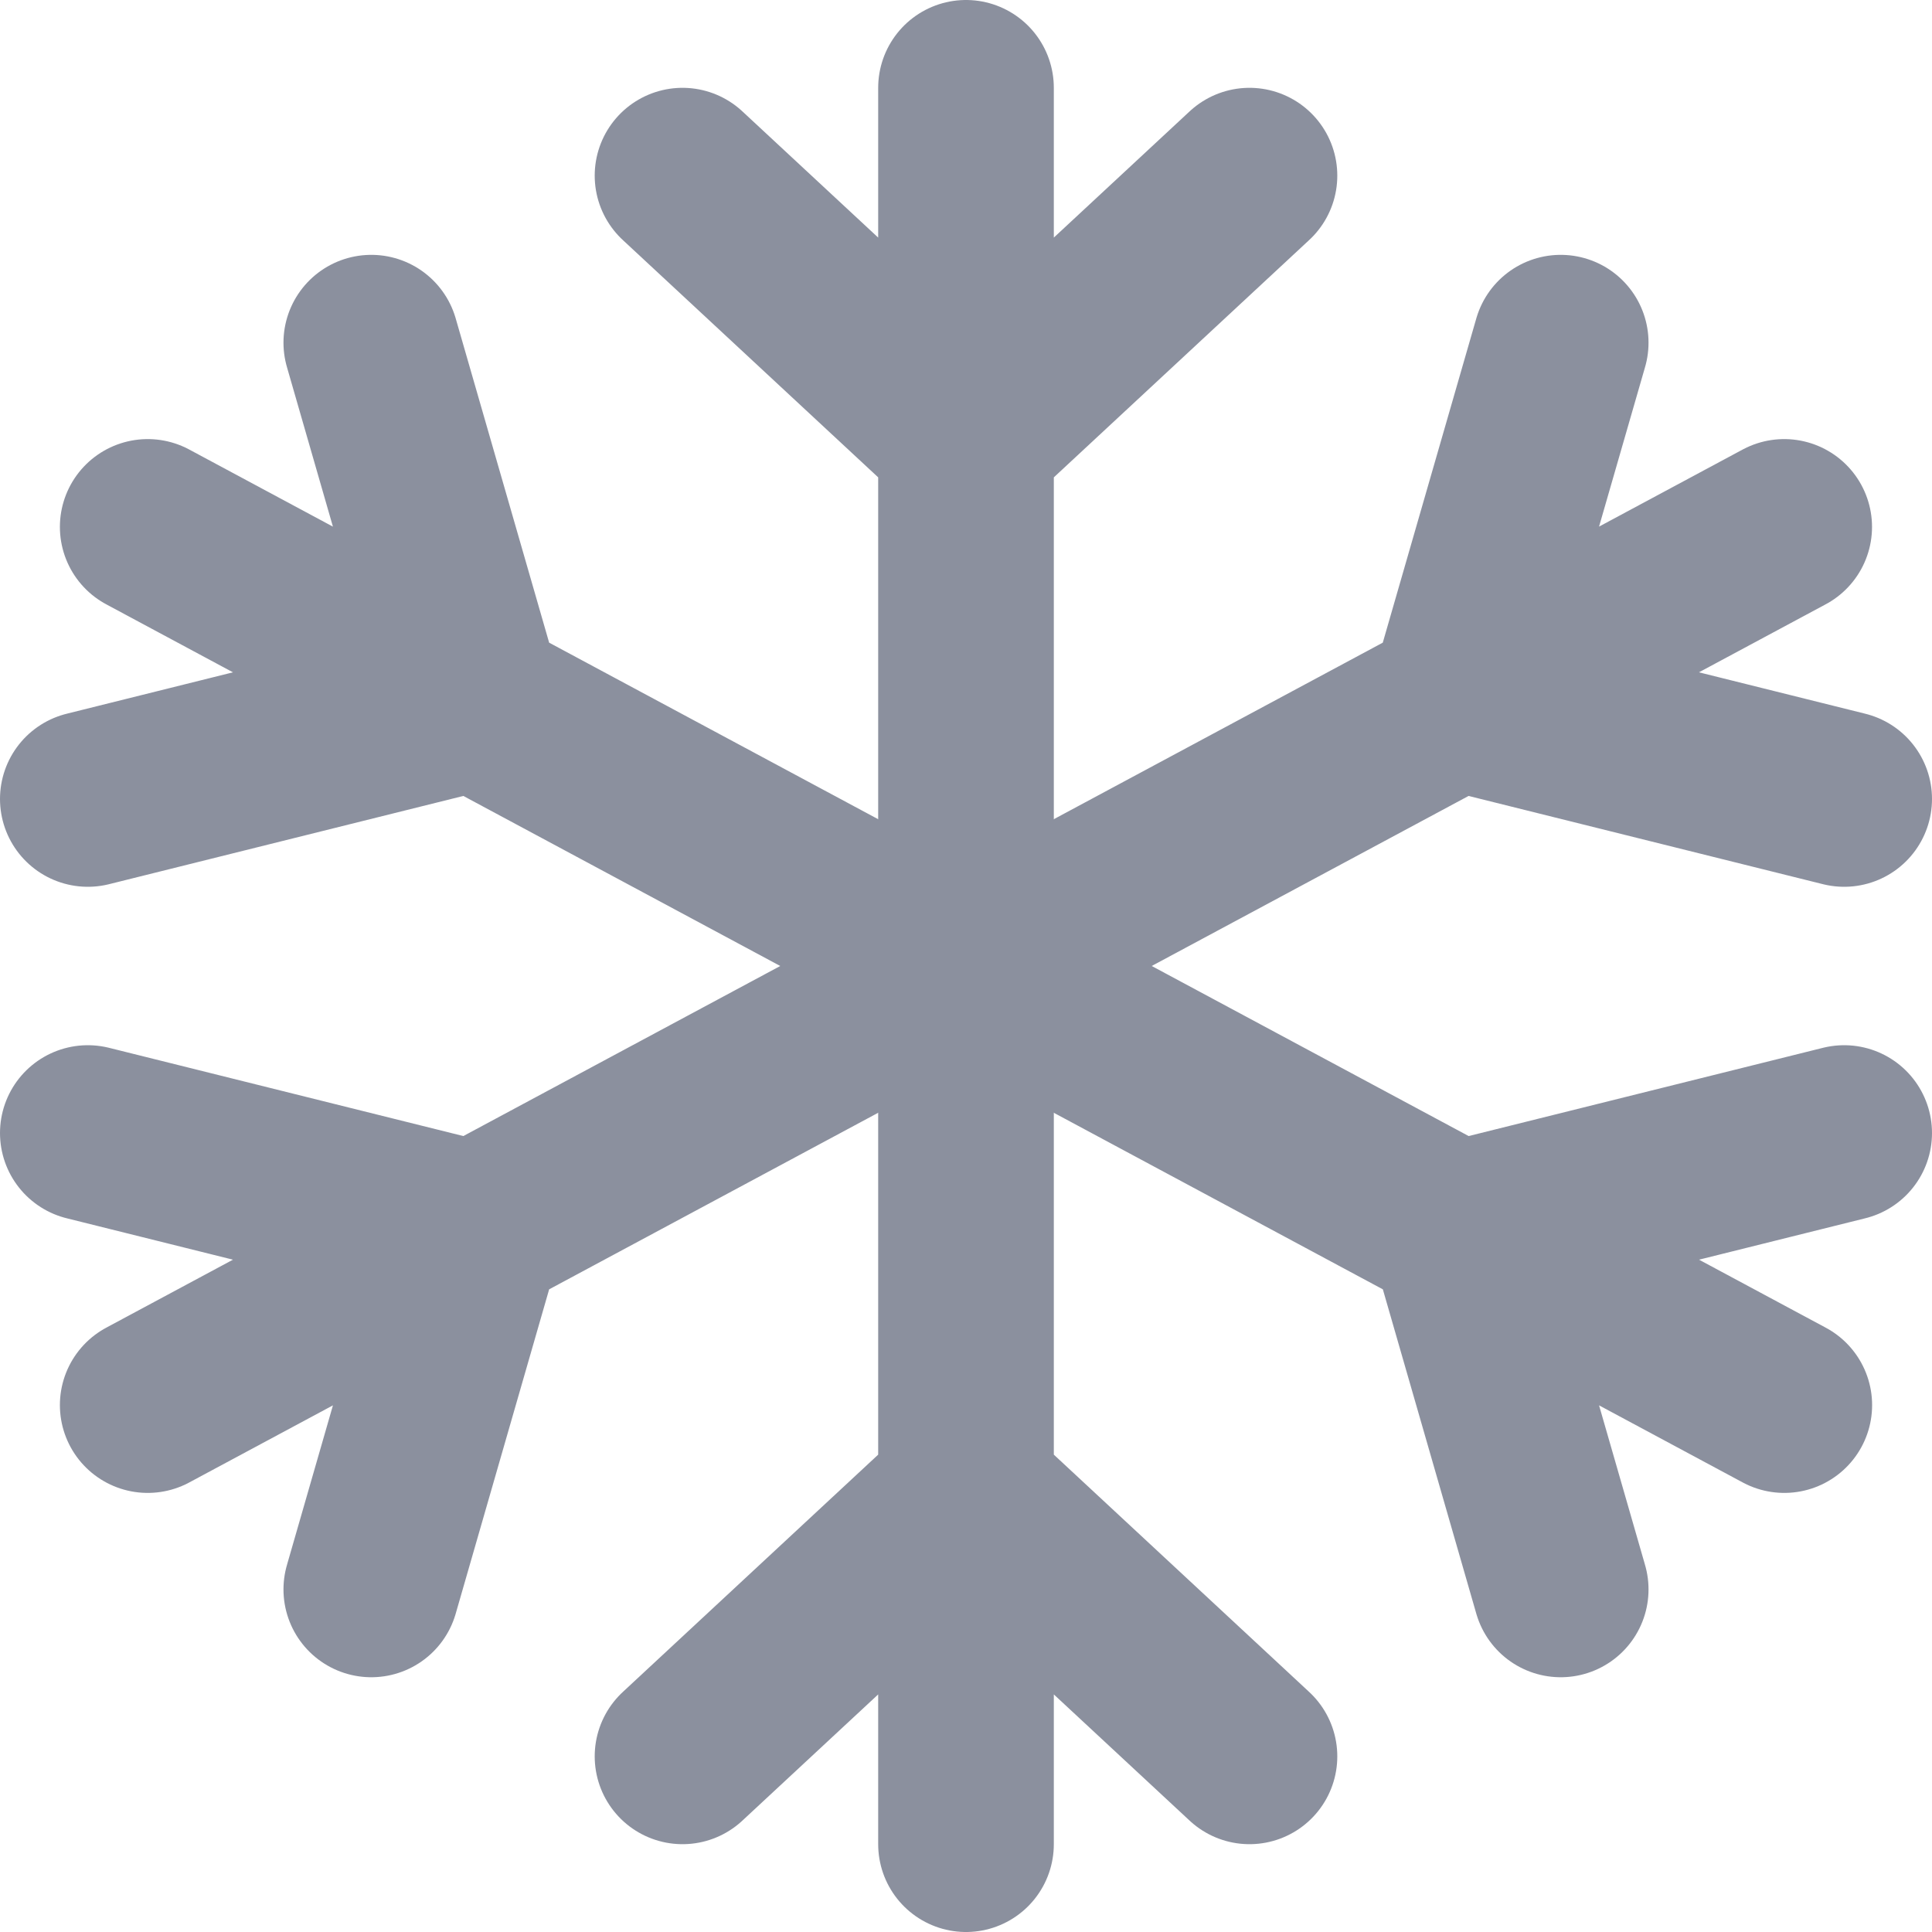
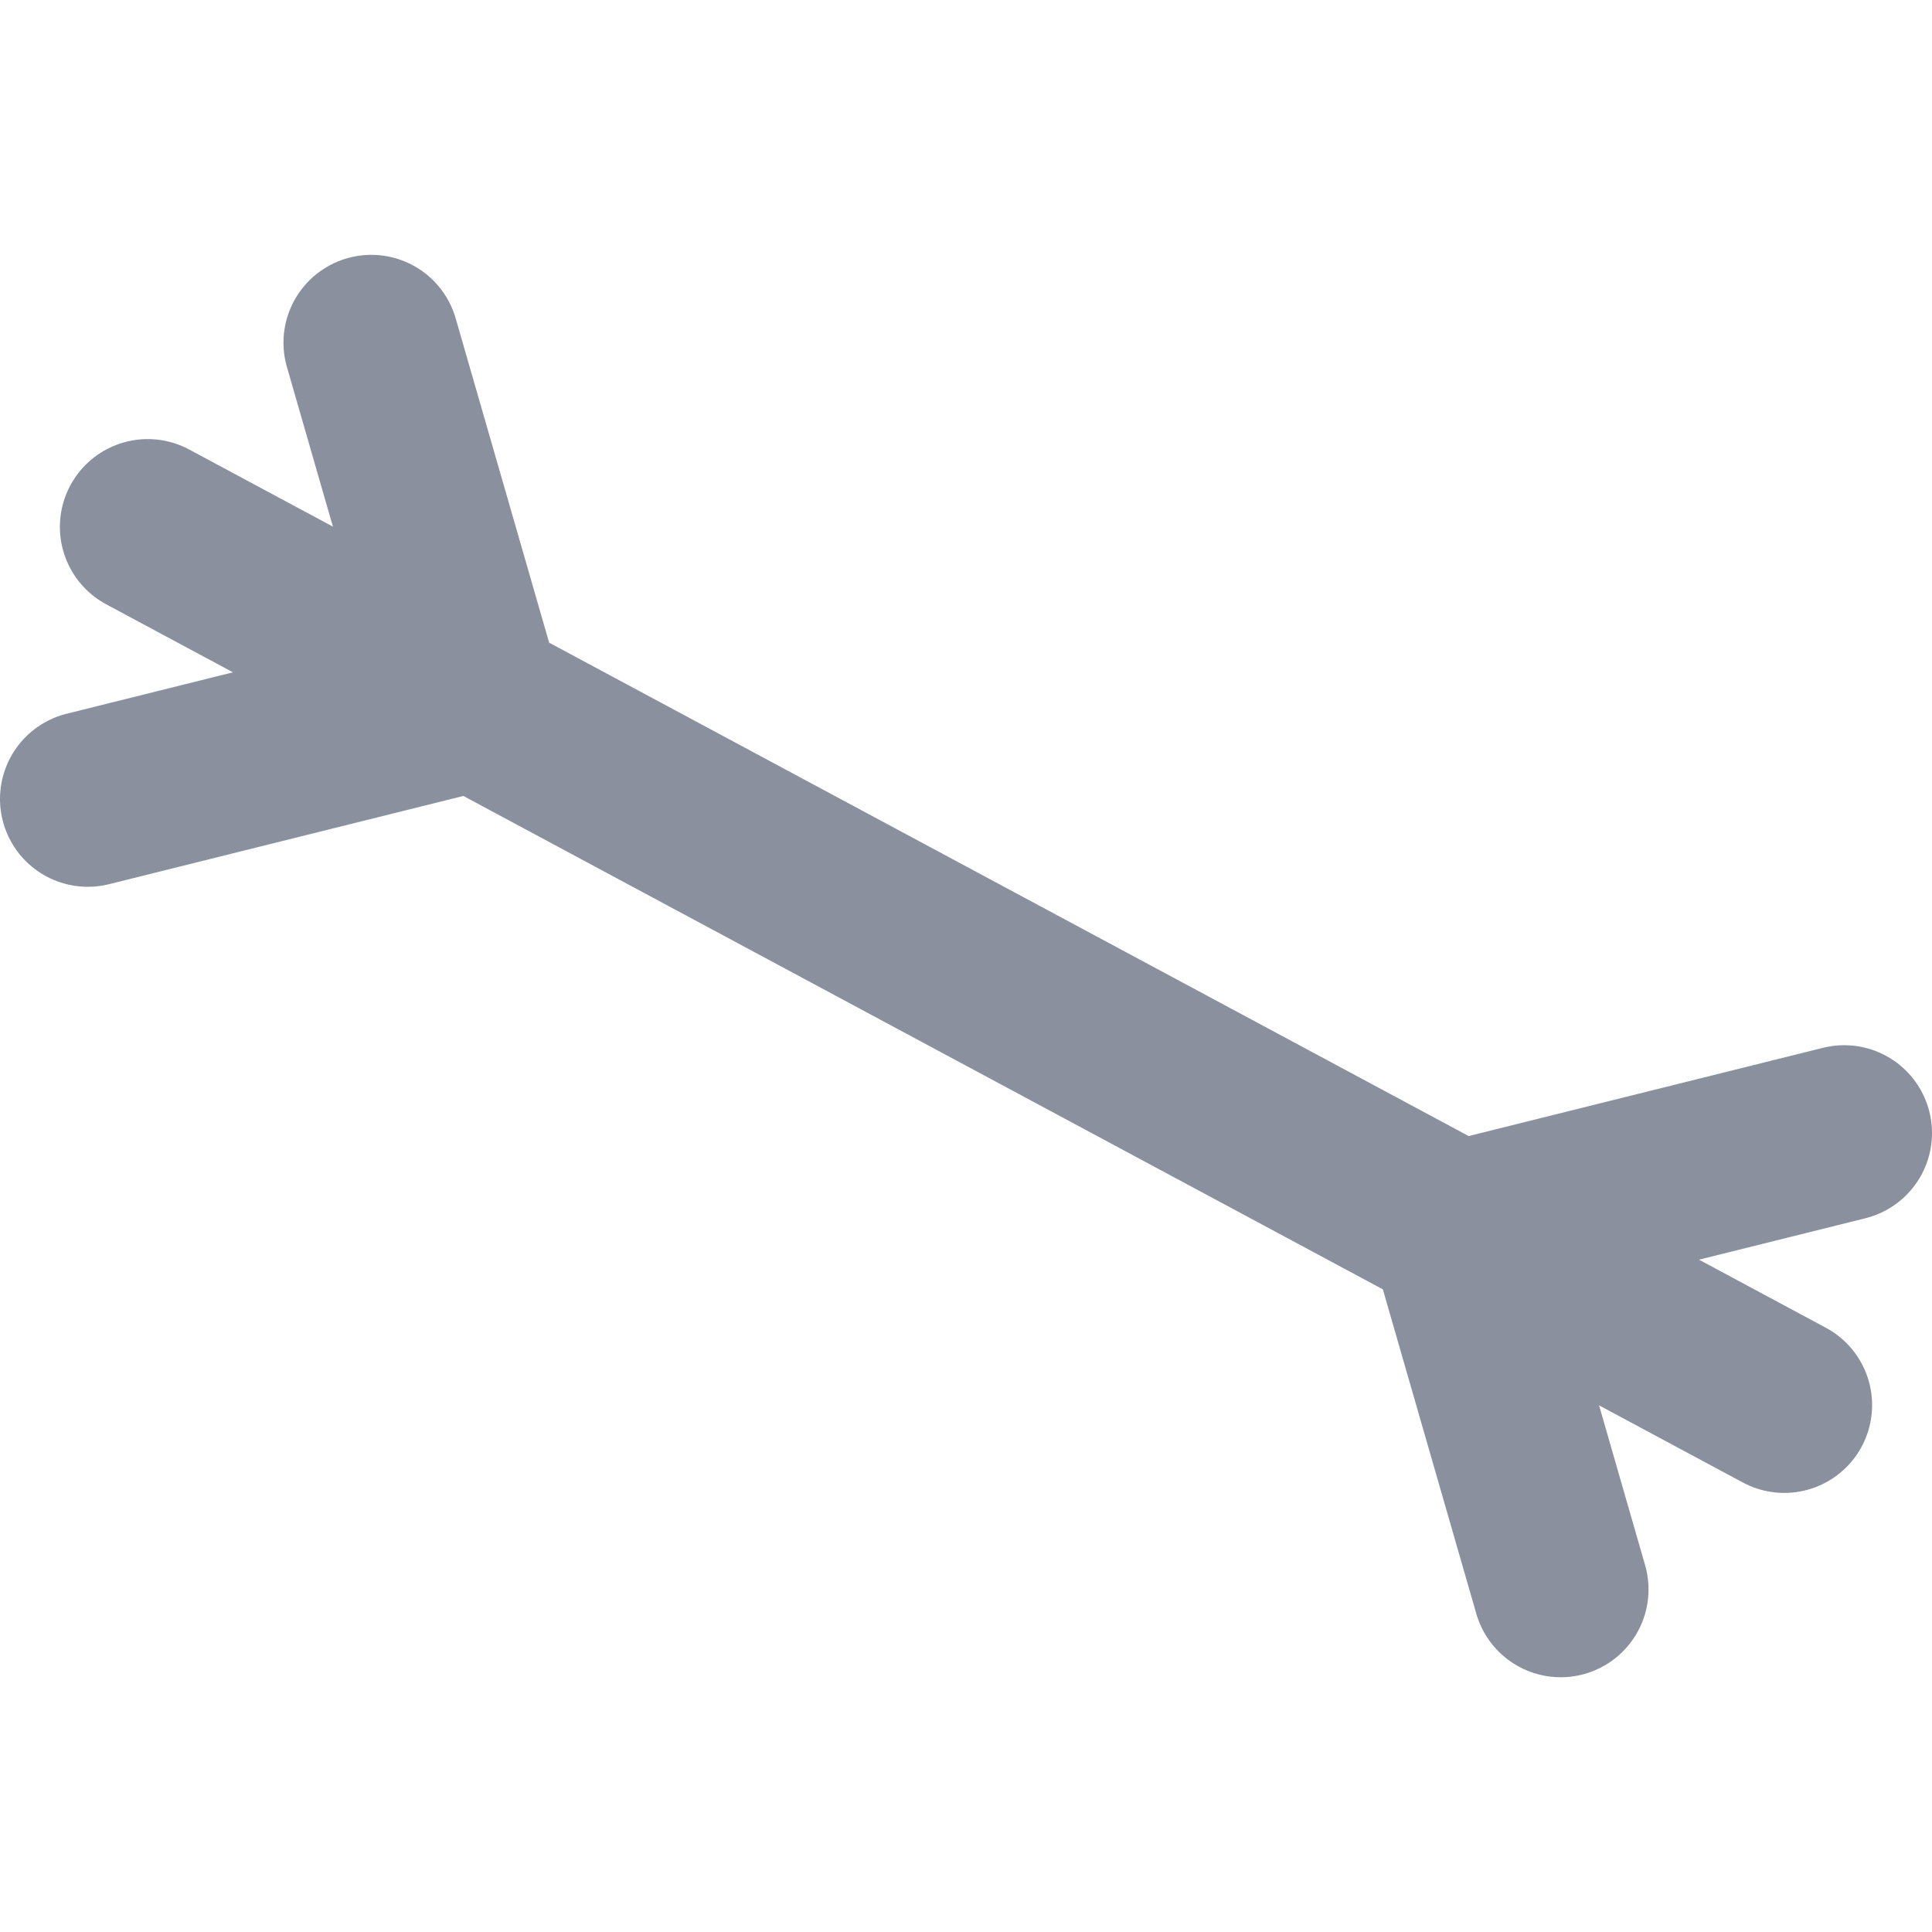
<svg xmlns="http://www.w3.org/2000/svg" width="22" height="22" viewBox="0 0 22 22" fill="none">
-   <path d="M11 1V17M11 17V21M11 17L14.228 20M11 17L7.772 20M14.228 2L11 5L7.772 2" stroke="#8B909E" stroke-width="2" stroke-linecap="round" />
  <path d="M1.682 6L5.409 8M5.409 8L16.591 14M5.409 8L4.228 3.902M5.409 8L1 9.098M16.591 14L20.318 16M16.591 14L21 12.902M16.591 14L17.772 18.099" stroke="#8B909E" stroke-width="2" stroke-linecap="round" />
-   <path d="M20.317 6L16.59 8M16.59 8L5.409 14M16.59 8L17.772 3.902M16.59 8L21 9.098M5.409 14L1.682 16M5.409 14L1 12.902M5.409 14L4.228 18.099" stroke="#8B909E" stroke-width="2" stroke-linecap="round" />
</svg>